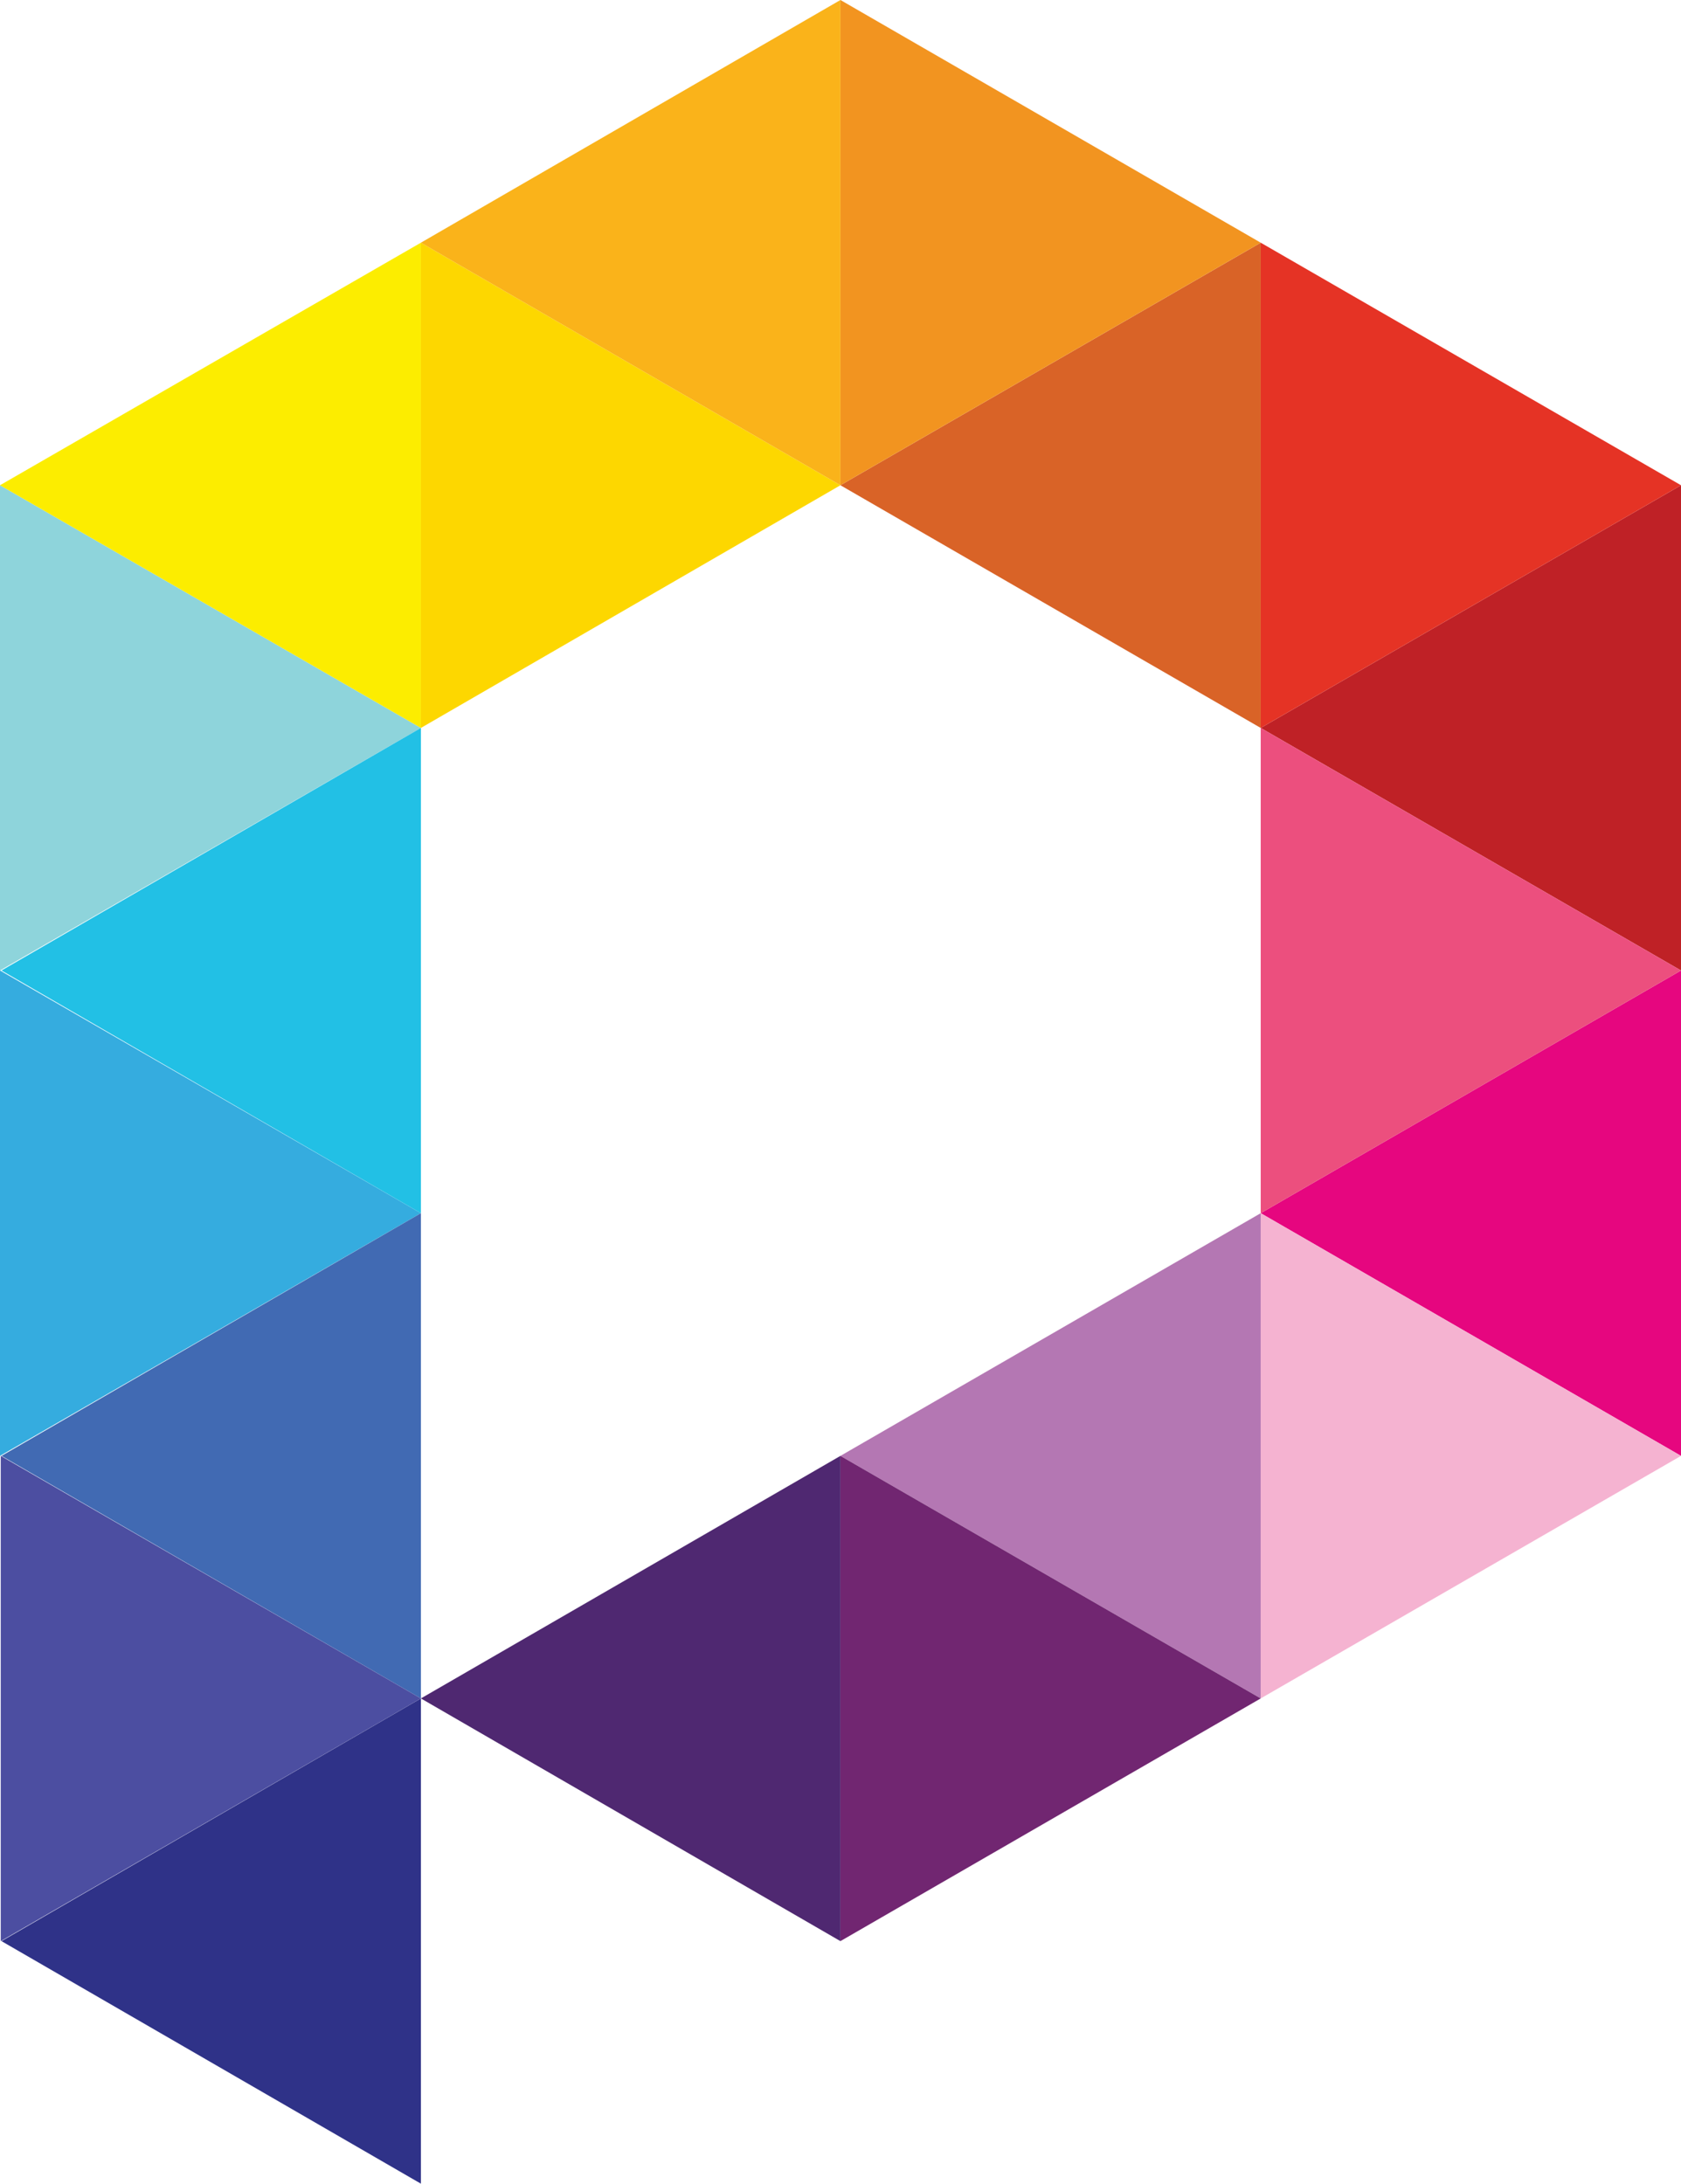
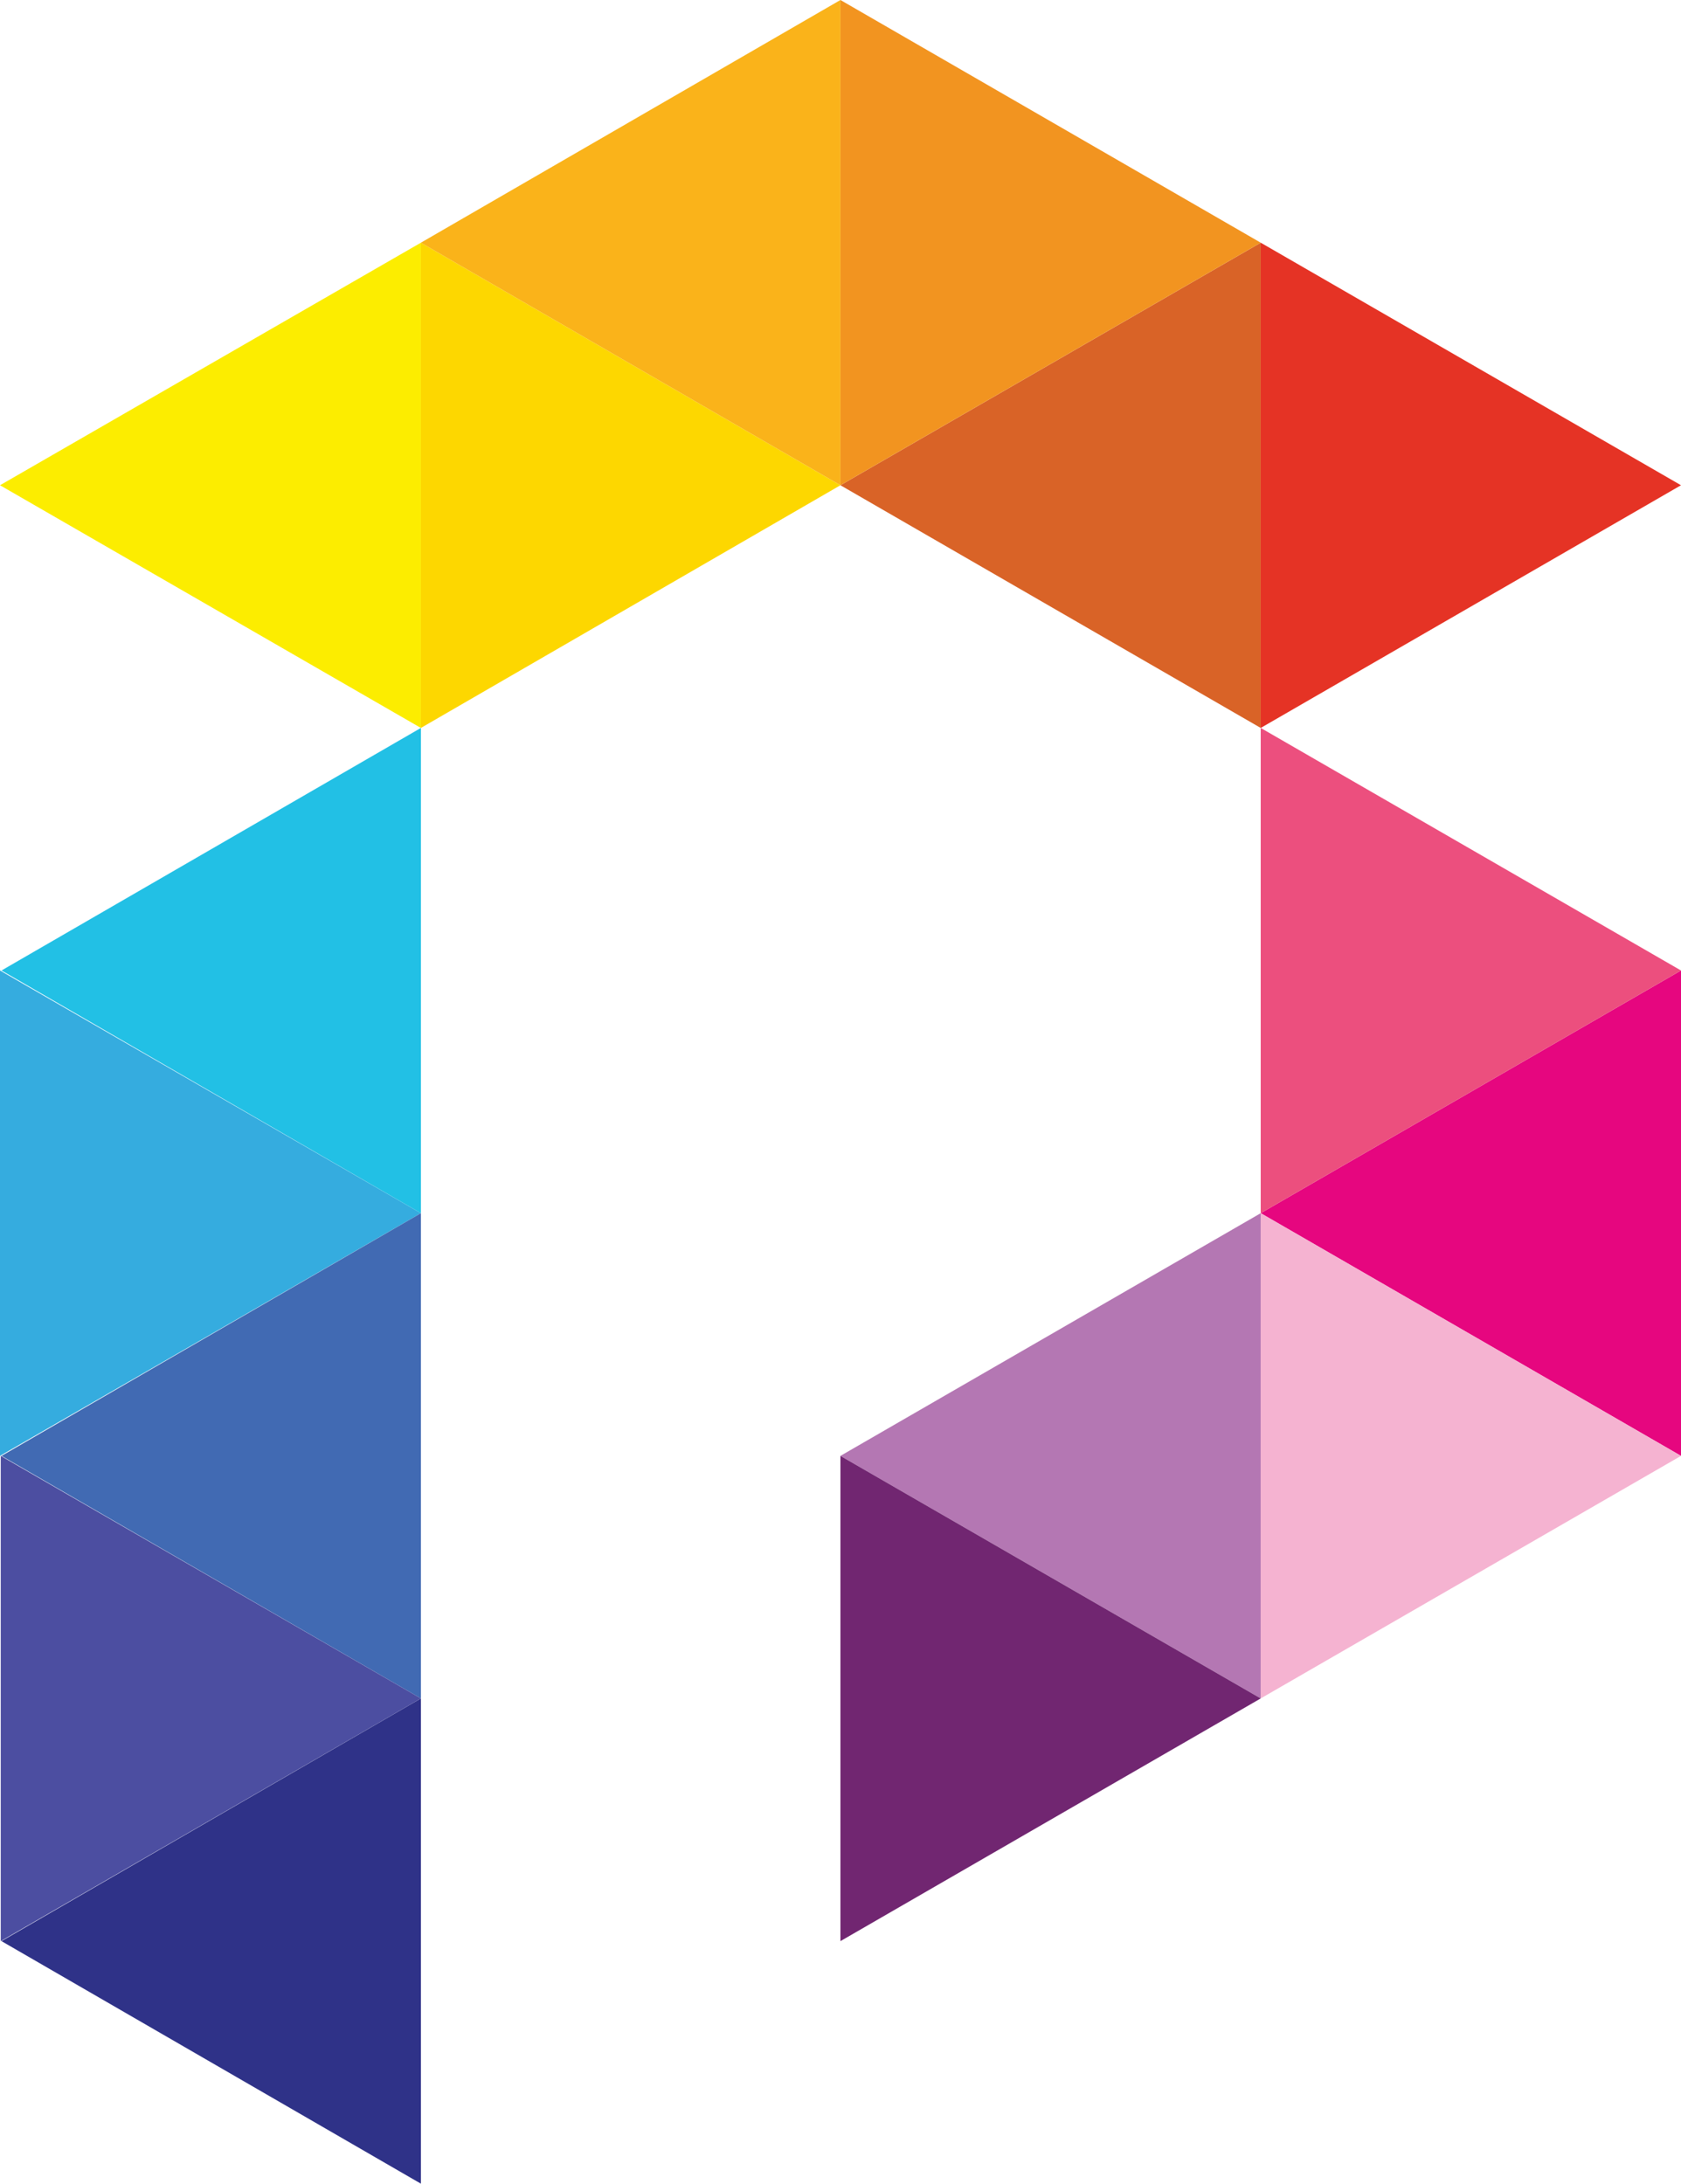
<svg xmlns="http://www.w3.org/2000/svg" viewBox="0 0 112.07 145.58">
  <defs>
    <style>.cls-1{fill:#8ed4db;}.cls-2{fill:#35acdf;}.cls-3{fill:#fced00;}.cls-4{fill:#22c0e5;}.cls-5{fill:#416ab3;}.cls-6{fill:#2f3288;}.cls-7{fill:#fdd700;}.cls-8{fill:#4c4ea1;}.cls-9{fill:#d96327;}.cls-10{fill:#b477b3;}.cls-11{fill:#bf2126;}.cls-12{fill:#e6067f;}.cls-13{fill:#e53325;}.cls-14{fill:#ec4f7e;}.cls-15{fill:#f5b3d1;}.cls-16{fill:#f29420;}.cls-17{fill:#712671;}.cls-18{fill:#fab31a;}.cls-19{fill:#4f2871;}</style>
  </defs>
  <g id="Слой_2" data-name="Слой 2">
    <g id="Layer_1" data-name="Layer 1">
-       <polygon class="cls-1" points="0 32.35 28.06 48.53 0 64.7 0 32.35" />
      <polygon class="cls-2" points="0 64.7 28.06 80.88 0 97.06 0 64.7" />
      <polygon class="cls-3" points="28.06 48.53 0 32.35 28.06 16.18 28.06 48.53" />
      <polygon class="cls-4" points="28.06 80.88 0.1 64.7 28.06 48.53 28.06 80.88" />
      <polygon class="cls-5" points="28.06 113.23 0.1 97.06 28.06 80.88 28.06 113.23" />
      <polygon class="cls-6" points="28.06 145.58 0.1 129.41 28.06 113.23 28.06 145.58" />
      <polygon class="cls-7" points="28.06 16.18 56.03 32.35 28.06 48.53 28.06 16.18" />
      <polygon class="cls-8" points="0.05 97.06 28.06 113.23 0.05 129.41 0.05 97.06" />
      <polygon class="cls-9" points="84.05 48.53 56.03 32.35 84.05 16.18 84.05 48.53" />
      <polygon class="cls-10" points="84.05 113.23 56.03 97.06 84.05 80.88 84.05 113.23" />
-       <polygon class="cls-11" points="112.07 64.7 84.05 48.53 112.07 32.35 112.07 64.7" />
      <polygon class="cls-12" points="112.07 97.06 84.05 80.88 112.07 64.7 112.07 97.06" />
      <polygon class="cls-13" points="84.05 16.18 112.07 32.35 84.05 48.53 84.05 16.18" />
      <polygon class="cls-14" points="84.05 48.53 112.07 64.7 84.05 80.88 84.05 48.53" />
      <polygon class="cls-15" points="84.05 80.88 112.07 97.06 84.05 113.23 84.05 80.88" />
      <polygon class="cls-16" points="56.03 0 84.05 16.18 56.03 32.35 56.03 0" />
      <polygon class="cls-17" points="56.03 97.06 84.05 113.23 56.03 129.41 56.03 97.06" />
      <polygon class="cls-18" points="56.03 32.35 28.06 16.18 56.03 0 56.03 32.35" />
-       <polygon class="cls-19" points="56.03 129.41 28.06 113.23 56.03 97.06 56.03 129.41" />
    </g>
  </g>
</svg>